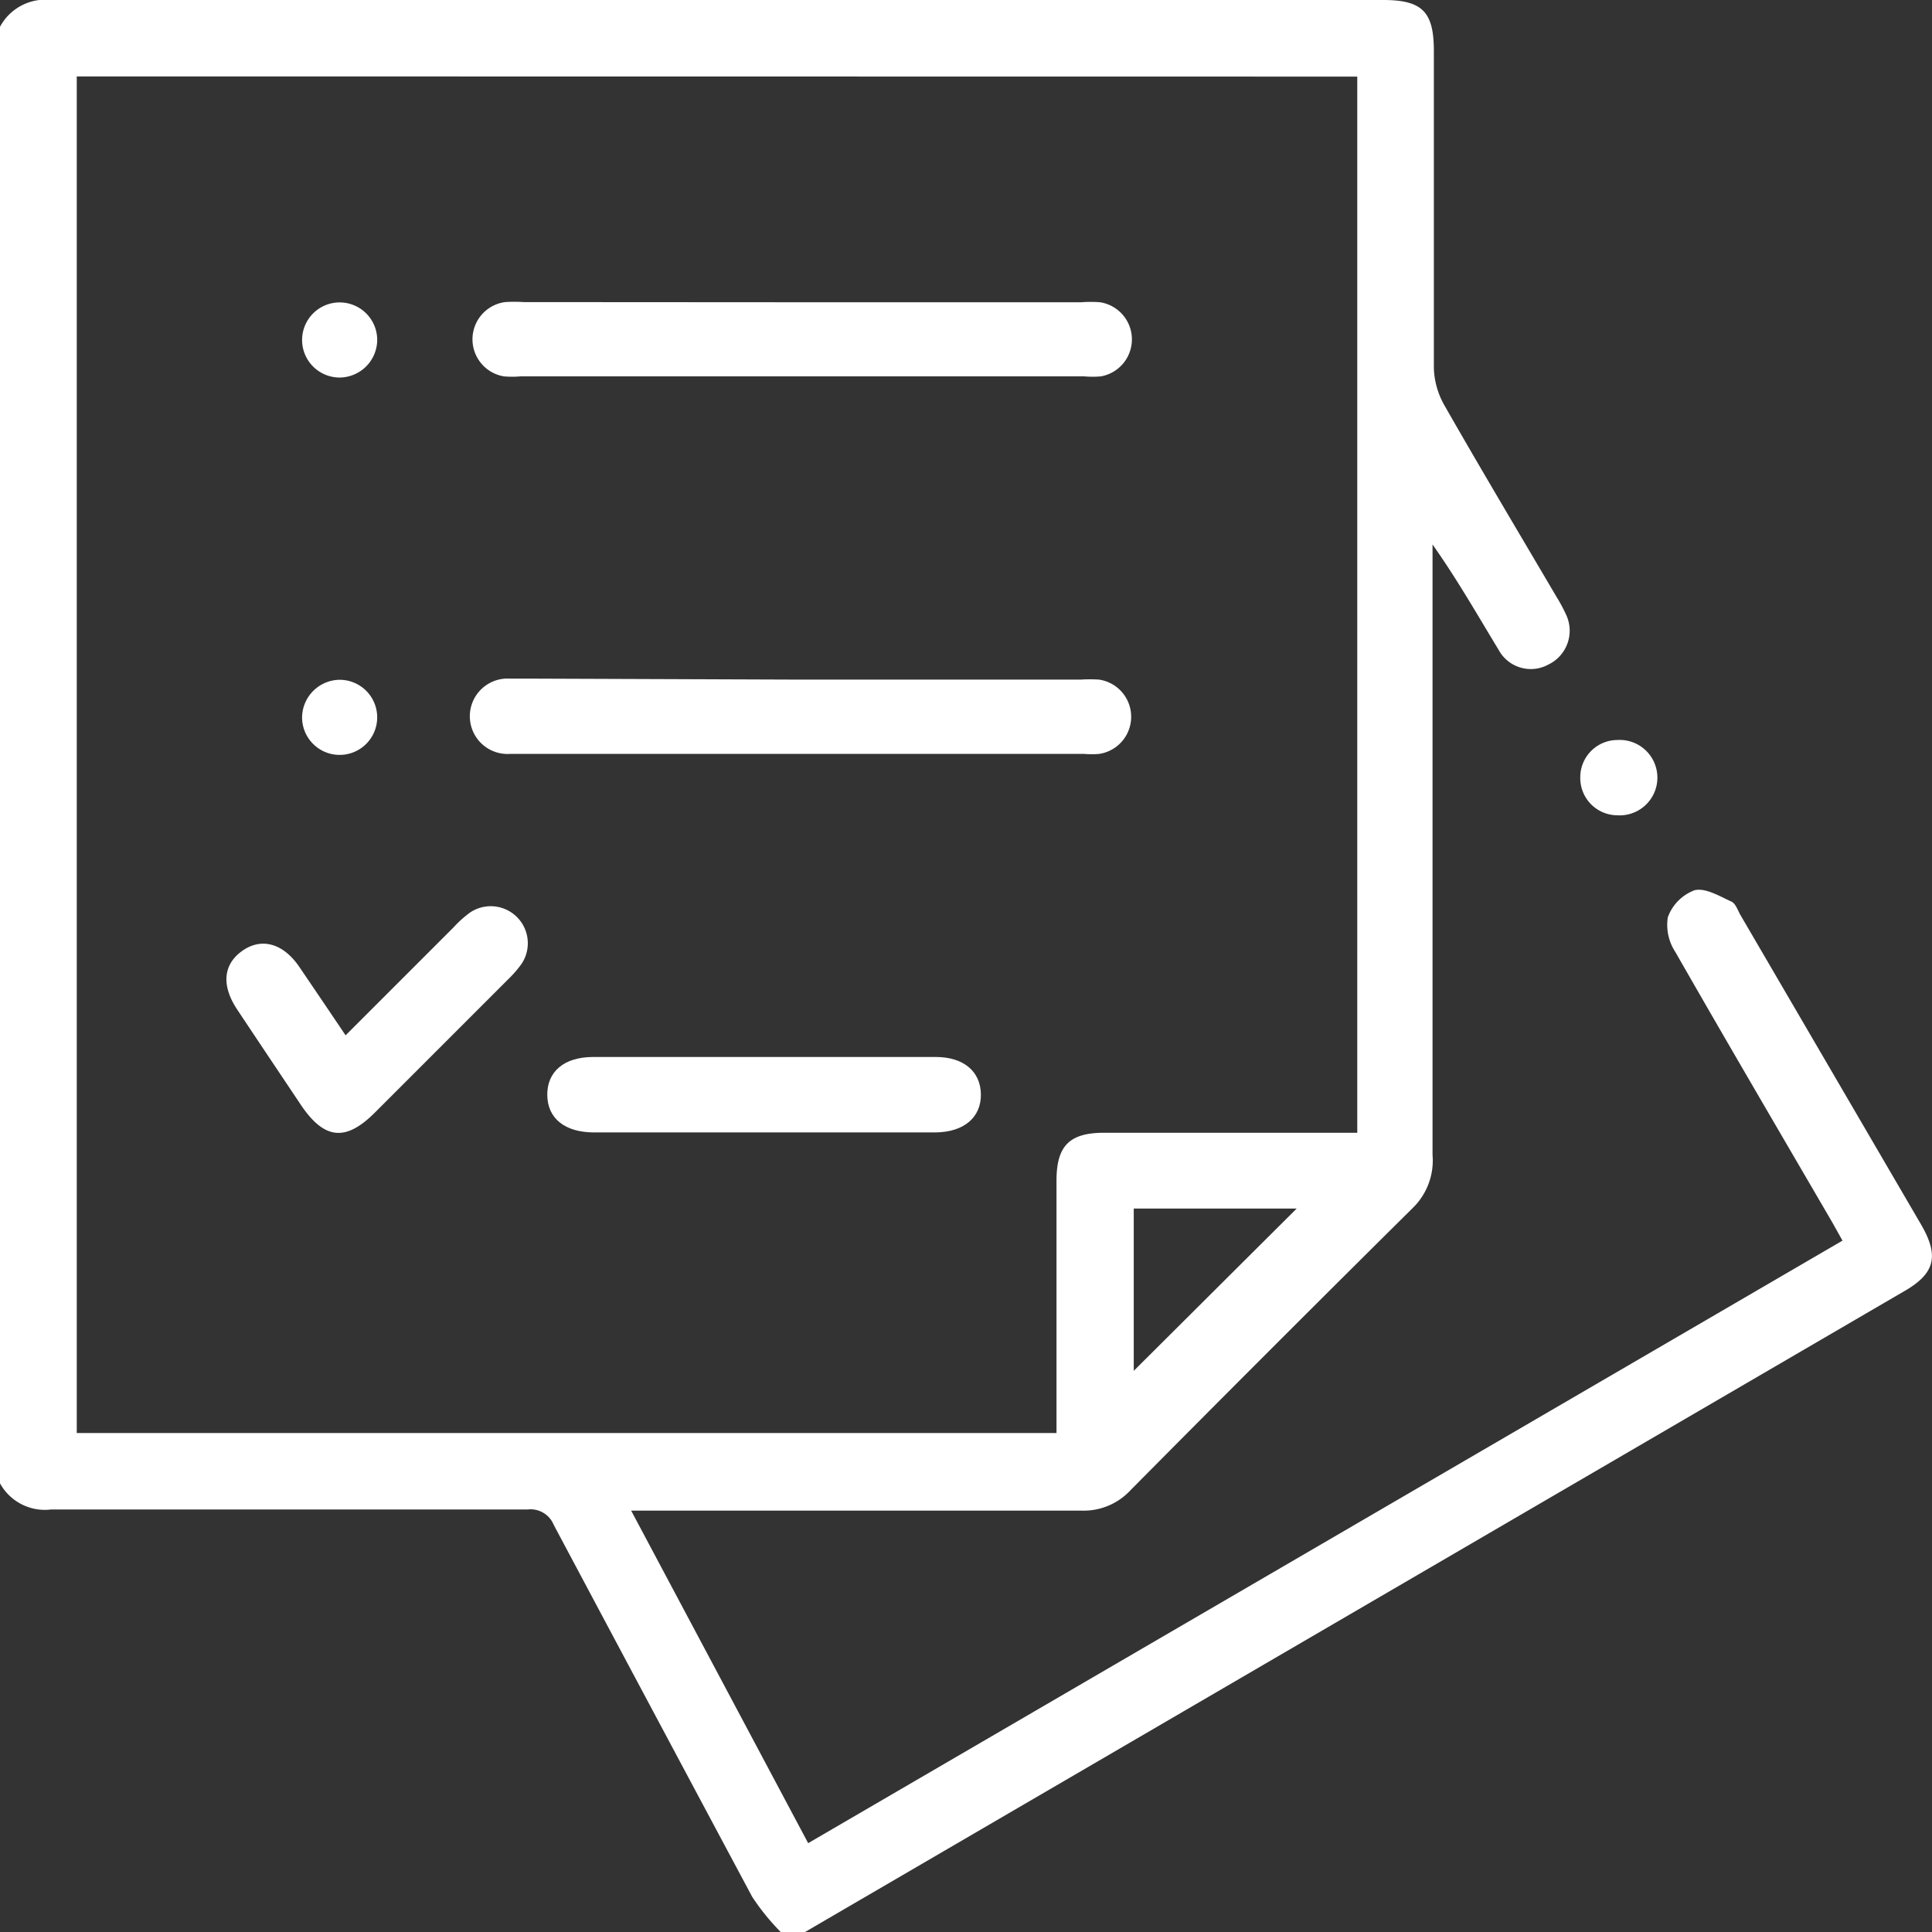
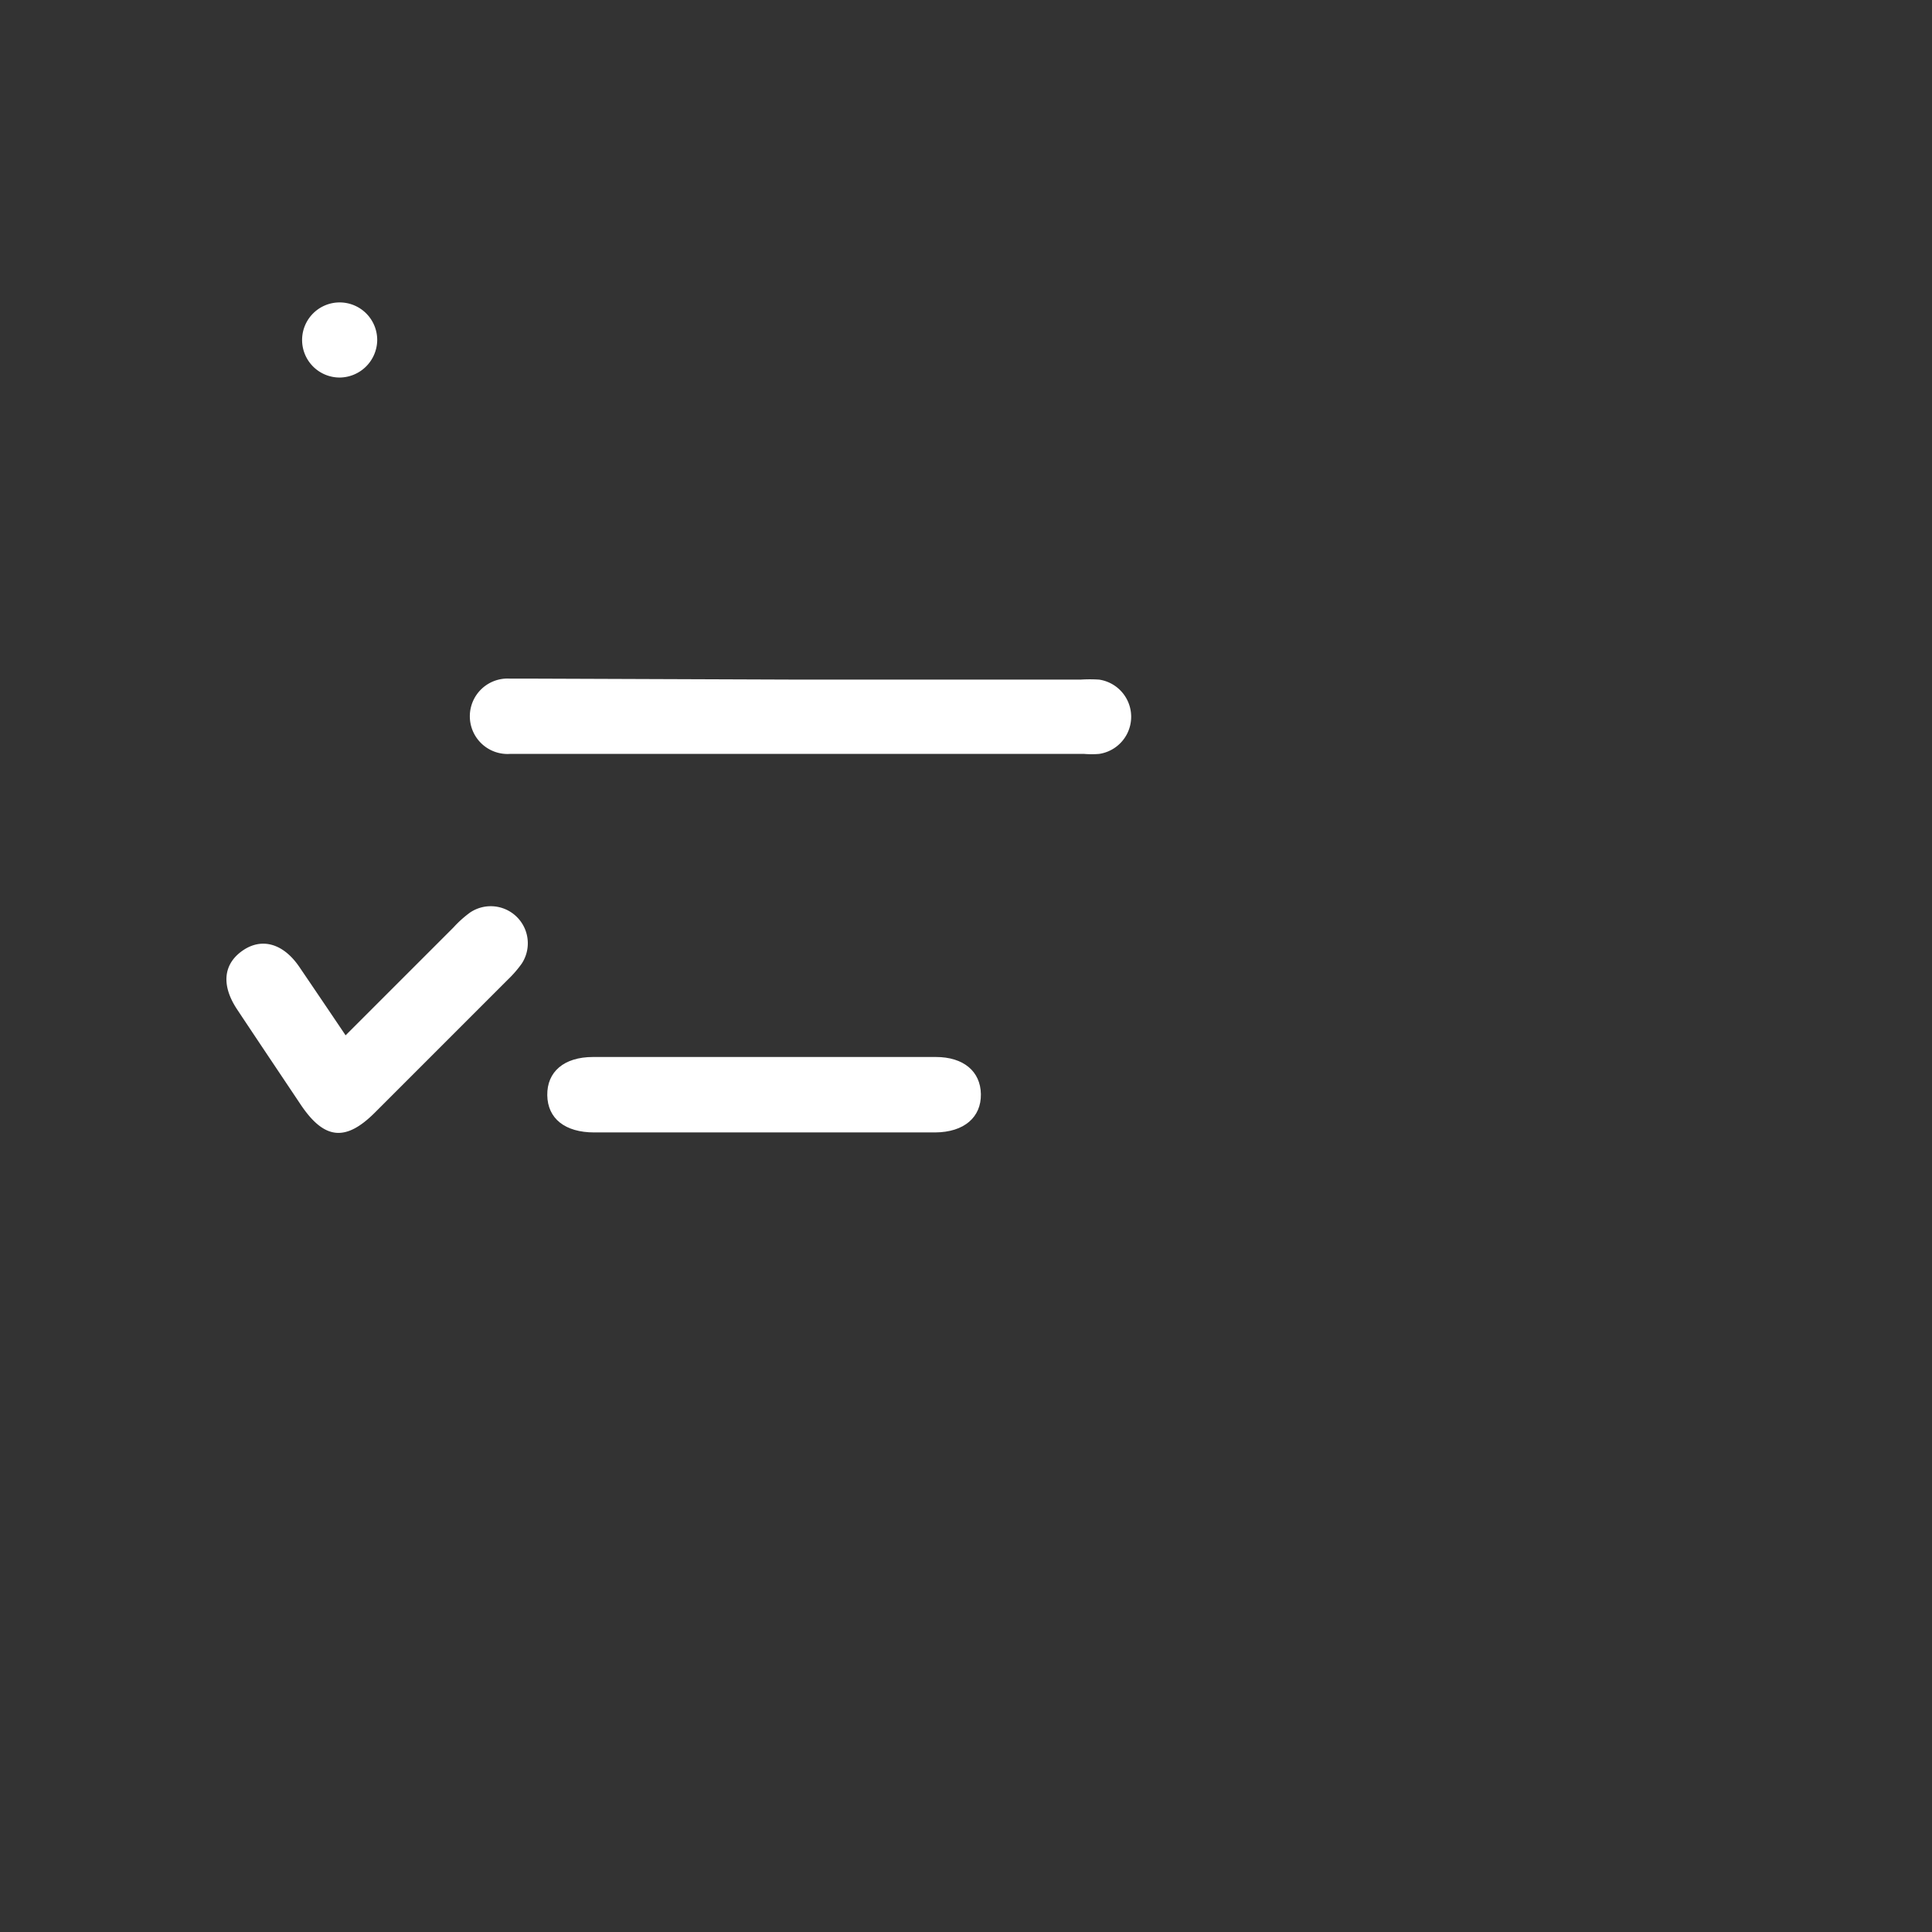
<svg xmlns="http://www.w3.org/2000/svg" id="Layer_1" data-name="Layer 1" viewBox="0 0 116.78 116.8">
  <rect x="0" y="0" width="116.78" height="116.8" fill="#333333" stroke="none" />
  <defs>
    <style>.cls-1{fill:#fff;}</style>
  </defs>
-   <path class="cls-1" d="M0,1.62A3.11,3.11,0,0,1,3.1,0Q43.36,0,83.61,0C86,0,86.67.74,86.67,3.09c0,6.39,0,12.77,0,19.16a4.84,4.84,0,0,0,.62,2.22c2.22,3.89,4.52,7.74,6.79,11.6a9.71,9.71,0,0,1,.59,1.1,2.27,2.27,0,0,1-1.08,3,2.21,2.21,0,0,1-3-.88c-1.28-2.11-2.5-4.25-4-6.38V34q0,17.91,0,35.81A4,4,0,0,1,85.41,73q-8.58,8.5-17.09,17.09a3.85,3.85,0,0,1-2.93,1.22c-8.59,0-17.18,0-25.77,0H38.15l10.7,20.1,62.52-36.42-.61-1.09c-3.17-5.44-6.36-10.88-9.49-16.35a3,3,0,0,1-.46-2.1,2.74,2.74,0,0,1,1.62-1.64c.65-.16,1.51.36,2.23.69.26.12.38.54.56.84L116.11,74c1.13,1.94.86,3-1.1,4.1L50,116l-1.37.8H47.21a13.94,13.94,0,0,1-1.74-2.14q-6-11.22-12-22.49a1.51,1.51,0,0,0-1.57-.93c-9.6,0-19.21,0-28.81,0A3.09,3.09,0,0,1,0,89.66Zm4.64,3v82H63.86c0-5.14,0-10.2,0-15.25,0-2.11.78-2.9,2.88-2.9h15.3V4.63ZM68.53,73.05v9.81l9.85-9.81Z" />
-   <path class="cls-1" d="M95.52,47a2.25,2.25,0,0,1,2.23-2.27,2.28,2.28,0,1,1,0,4.55A2.25,2.25,0,0,1,95.52,47Z" />
-   <path class="cls-1" d="M48.5,18.27H65.36a7.08,7.08,0,0,1,1.13,0,2.27,2.27,0,0,1,.05,4.48,5.77,5.77,0,0,1-1,0H31.46a5.8,5.8,0,0,1-1,0,2.27,2.27,0,0,1,.07-4.49,8.49,8.49,0,0,1,1.13,0Z" />
  <path class="cls-1" d="M48.45,41.08H65.31a8.49,8.49,0,0,1,1.13,0,2.27,2.27,0,0,1,0,4.49,5.55,5.55,0,0,1-.91,0H30.83a2.28,2.28,0,1,1,0-4.55c.49,0,1,0,1.48,0Z" />
  <path class="cls-1" d="M46.28,68.45H35.92c-1.77,0-2.82-.84-2.84-2.25s1-2.31,2.77-2.31H56.57c1.67,0,2.7.87,2.72,2.25s-1,2.3-2.77,2.31Z" />
  <path class="cls-1" d="M20.89,62.58l6.52-6.52a6.71,6.71,0,0,1,1-.9,2.24,2.24,0,0,1,3.13,3.08,6.74,6.74,0,0,1-.82.95q-4,4-8.06,8.06c-1.78,1.78-3.07,1.63-4.49-.49-1.29-1.93-2.58-3.85-3.86-5.78-.94-1.44-.81-2.7.34-3.51s2.47-.47,3.46,1C19,59.78,19.9,61.11,20.89,62.58Z" />
  <path class="cls-1" d="M20.54,22.82A2.27,2.27,0,1,1,22.8,20.6,2.29,2.29,0,0,1,20.54,22.82Z" />
-   <path class="cls-1" d="M20.52,41.09a2.27,2.27,0,1,1-2.26,2.22A2.3,2.3,0,0,1,20.52,41.09Z" />
</svg>